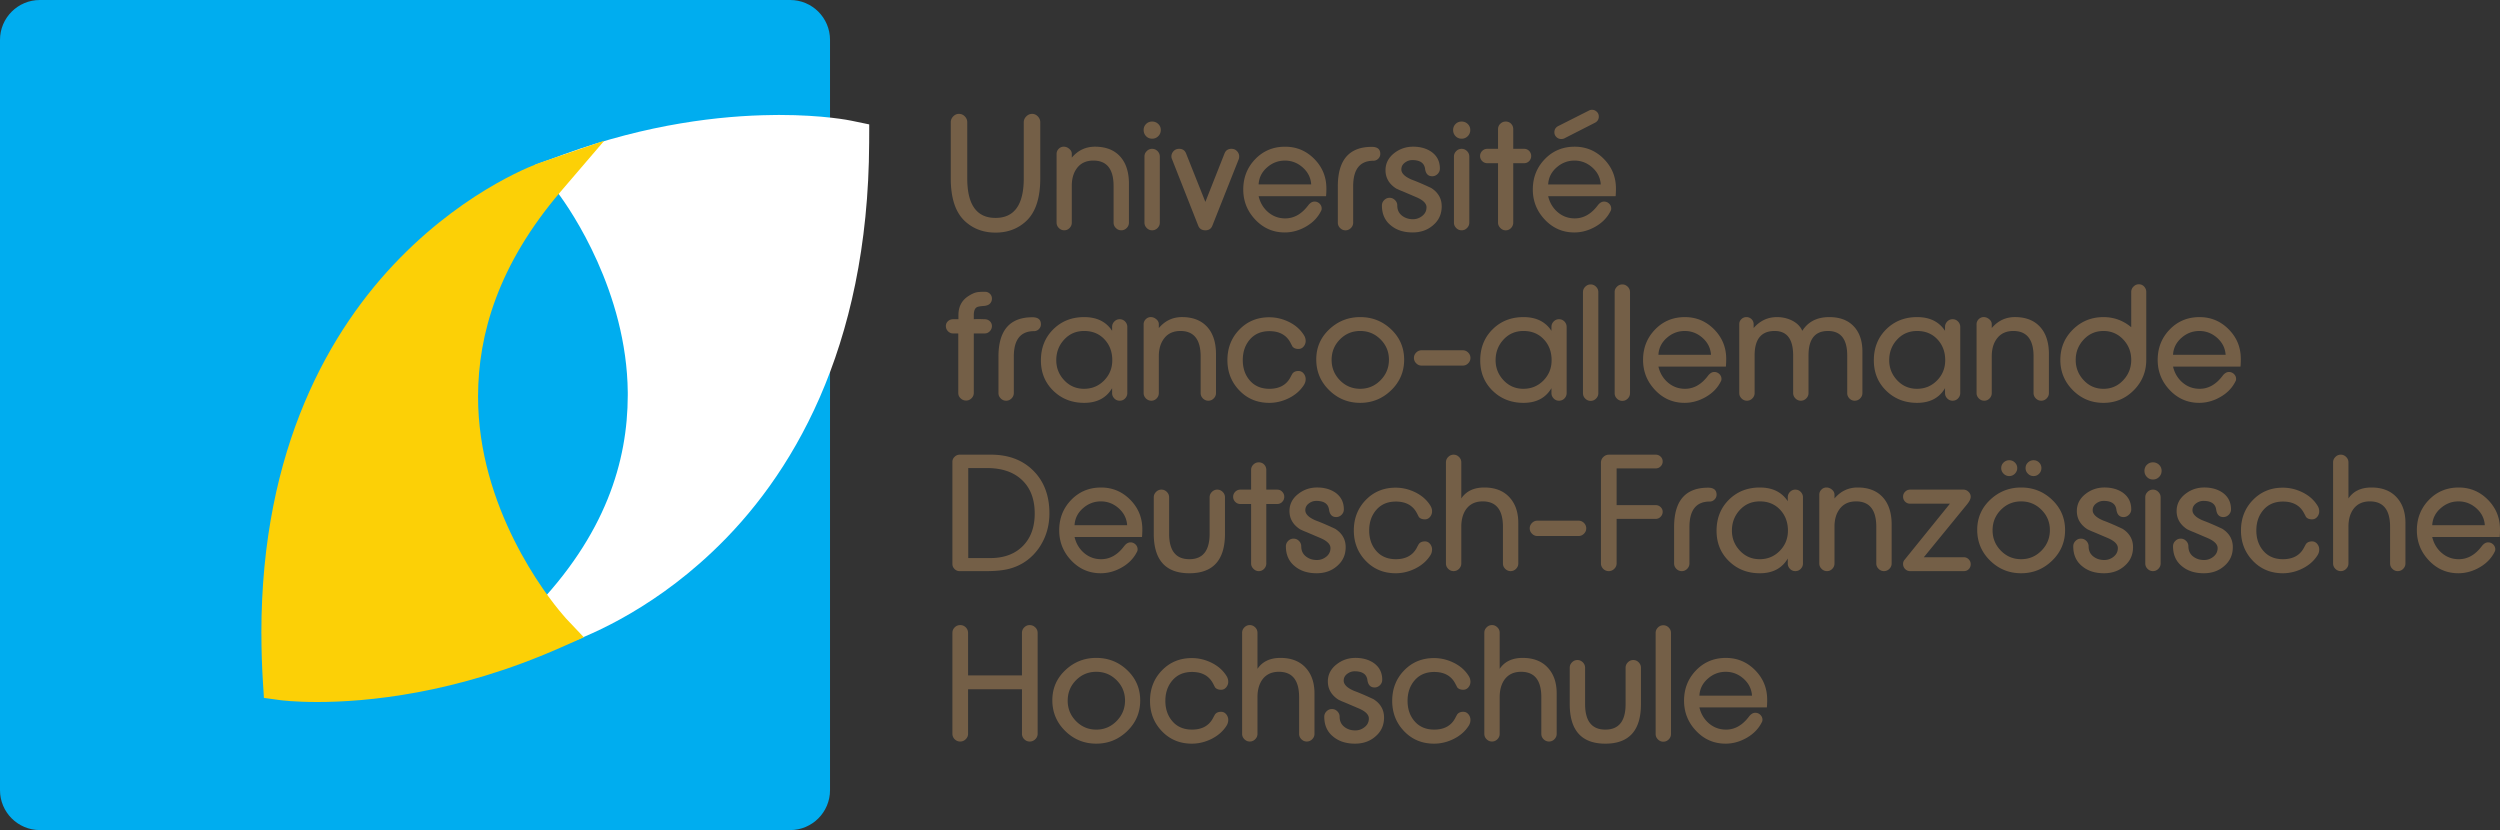
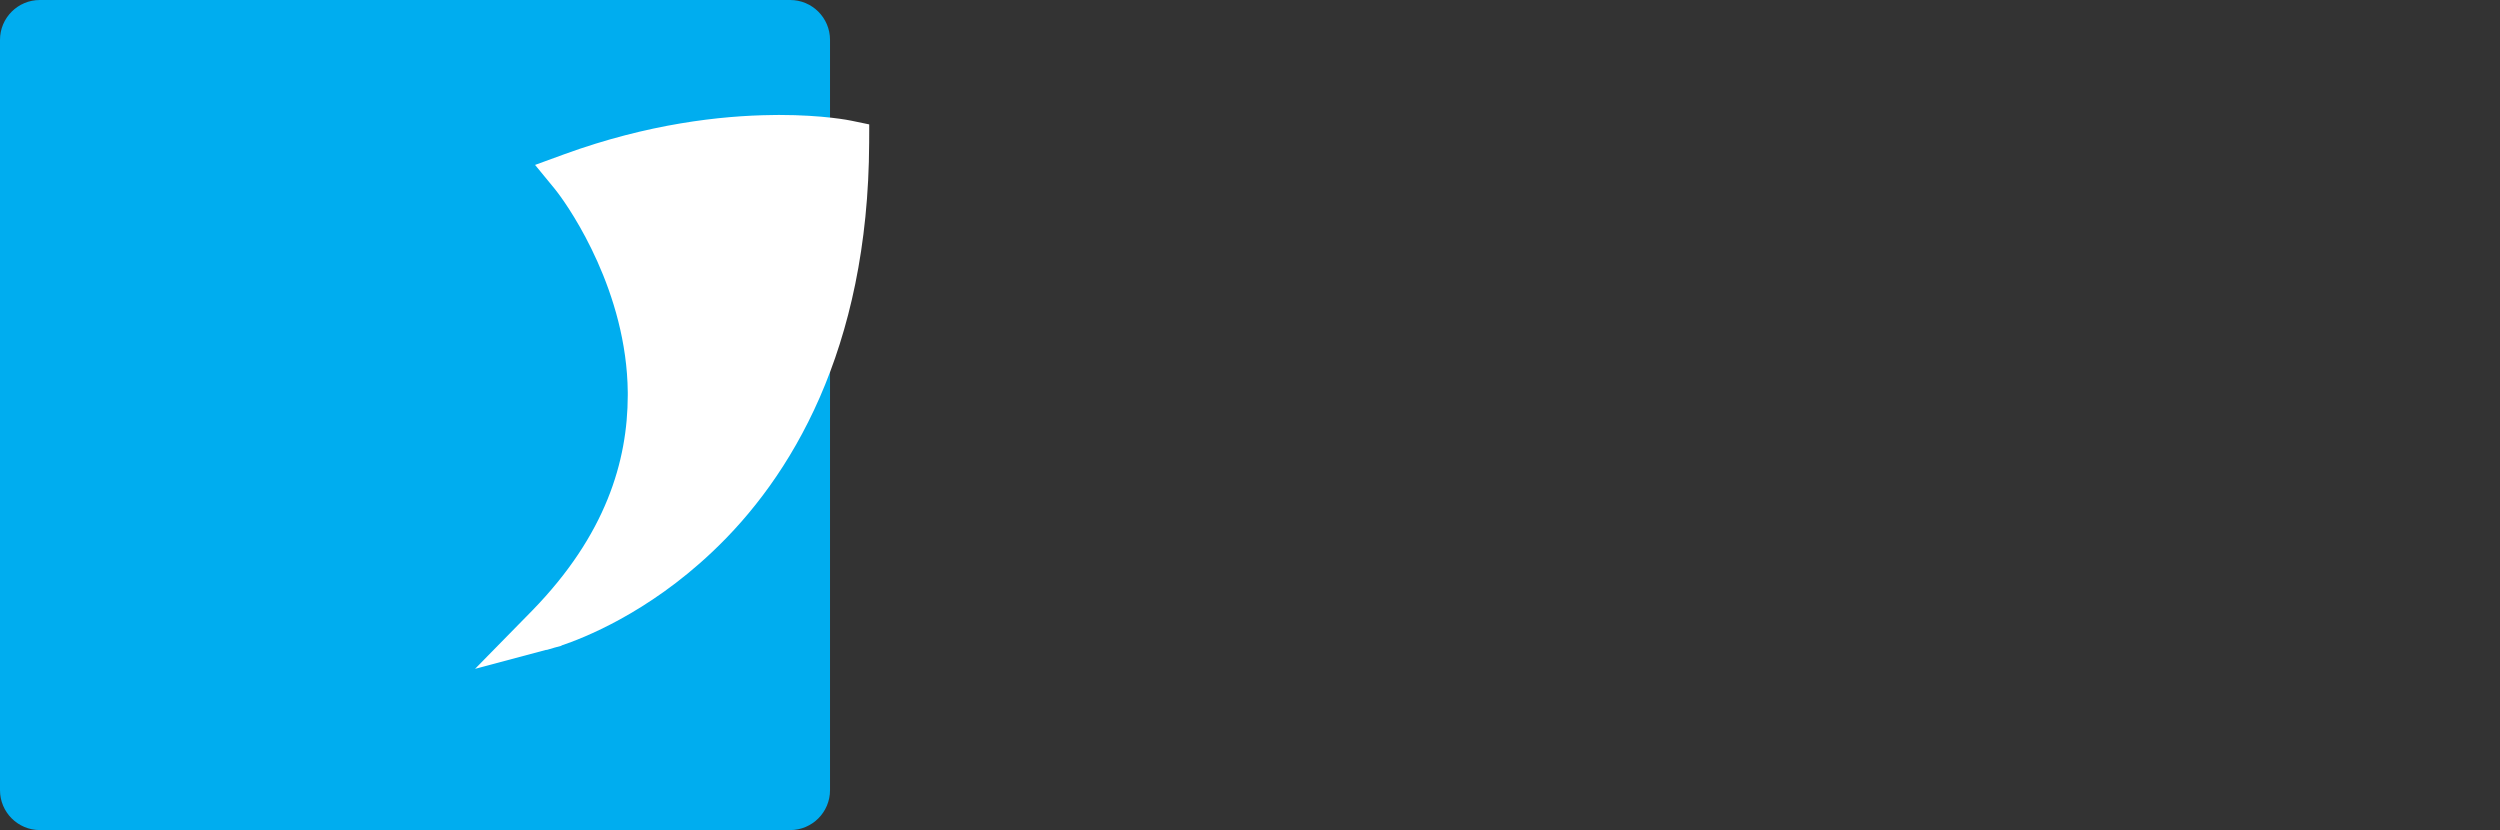
<svg xmlns="http://www.w3.org/2000/svg" width="1287.74" height="427.57" xml:space="preserve">
  <rect width="100%" height="100%" fill="#333333" stroke="none" />
  <path d="M427.54 407.02c0 11.34-9.2 20.55-20.53 20.55H20.54C9.19 427.57 0 418.36 0 407.02V20.54C0 9.19 9.19 0 20.54 0h386.47c11.33 0 20.53 9.19 20.53 20.54v386.48z" style="fill:#00adef;fill-opacity:1;fill-rule:nonzero;stroke:none" />
  <path d="M274.15 314.5c37.9-38.91 49.16-76.97 49.21-110.88 0-.51-.02-1.05 0-1.54-.5-51.66-29.23-93.8-36.08-102.81-.99-1.3-1.43-1.81-1.37-1.78l-10.3-12.54 15.24-5.57c42.99-15.63 80.46-19.82 106.88-20.12 1.15-.04 2.31-.05 3.49-.05 22.99 0 36.64 2.81 37.36 2.97l9.15 1.9v3.28l-.03 6.14c-.42 106.86-40.5 172.81-80.91 210.87-33.37 31.6-66.69 44.49-77.61 48.13l.03.14-3.47.92c-.14.06-.24.07-.27.08l-3.96 1.17-.05-.1-36.76 9.81 29.45-30.02z" style="fill:#fff;fill-opacity:1;fill-rule:nonzero;stroke:none" />
-   <path d="m143.58 360.538-7.64-1.05-.13-2.32-.35-5.37c-.56-8.76-.81-17.25-.81-25.3 0-.05-.02-.12-.02-.3-.02-95.63 35.56-156.83 71.43-193.34 35.9-36.56 71.51-48.84 72.41-49.15l32.78-11.23-22.54 26.31c-32.1 37.64-42.39 73.4-42.46 105.28v.21c-.05 57.12 35.02 102.41 43.59 112.29 1.19 1.41 1.76 2.05 1.73 2.01l9.16 9.69-12.22 5.41c-54.09 23.9-100.17 27.92-125.04 27.92-11.84 0-18.69-.88-19.89-1.06" style="fill:#fcd006;fill-opacity:1;fill-rule:nonzero;stroke:none" />
-   <path d="M535.836 91.884c0 10.32-2.5 17.72-7.49 22.21-4.2 3.81-9.39 5.72-15.56 5.72s-11.36-1.91-15.57-5.72c-4.99-4.49-7.48-11.89-7.48-22.21v-28.94c0-1.12.42-2.12 1.26-2.99.84-.87 1.82-1.3 2.95-1.3 1.17 0 2.18.43 3.02 1.3.85.87 1.26 1.87 1.26 2.99v28.94c0 13.57 4.85 20.36 14.56 20.36 9.7 0 14.55-6.79 14.55-20.36v-28.94c0-1.12.44-2.12 1.31-2.99.86-.87 1.86-1.3 2.98-1.3 1.12 0 2.11.43 2.95 1.3.84.87 1.26 1.87 1.26 2.99v28.94zM581.513 114.68c0 1.07-.39 1.99-1.18 2.78-.78.78-1.71 1.17-2.77 1.17-1.07 0-1.99-.39-2.78-1.17-.78-.79-1.18-1.71-1.18-2.78V95.84c0-8.75-3.47-13.13-10.43-13.13-3.65 0-6.45 1.29-8.41 3.87-1.79 2.36-2.69 5.42-2.69 9.17v18.93c0 1.07-.38 1.99-1.14 2.78-.76.78-1.67 1.17-2.73 1.17-1.07 0-1.99-.39-2.78-1.17-.78-.79-1.18-1.71-1.18-2.78V79.26c0-1.01.37-1.87 1.1-2.6.72-.73 1.59-1.1 2.6-1.1 1.02 0 1.95.37 2.82 1.1.87.73 1.31 1.59 1.31 2.6v1.94c3.19-3.76 7.18-5.64 11.94-5.64 5.55 0 9.86 1.67 12.92 5.01 3.05 3.33 4.58 8.03 4.58 14.09v20.02zM597.416 114.68c0 1.07-.39 1.99-1.18 2.78-.78.78-1.71 1.17-2.78 1.17-1.06 0-1.99-.39-2.77-1.17-.79-.79-1.18-1.71-1.18-2.78V80.61c0-1.07.39-1.99 1.18-2.78.78-.78 1.71-1.17 2.77-1.17 1.07 0 2 .39 2.78 1.17.79.79 1.18 1.71 1.18 2.78v34.07zm.5-47.7c0 1.23-.43 2.29-1.3 3.16-.87.87-1.92 1.3-3.16 1.3-1.23 0-2.27-.43-3.11-1.3-.84-.87-1.26-1.93-1.26-3.16 0-1.23.42-2.27 1.26-3.11.84-.84 1.88-1.26 3.11-1.26 1.24 0 2.29.42 3.16 1.26.87.84 1.3 1.88 1.3 3.11M638.298 80.611c0 .56-.09 1.04-.25 1.43l-13.55 34.16c-.61 1.62-1.82 2.43-3.62 2.43-1.84 0-3.08-.81-3.7-2.43l-13.46-34.16c-.22-.51-.33-.98-.33-1.43 0-1.07.38-1.99 1.13-2.78.76-.78 1.7-1.18 2.82-1.18 1.8 0 3 .82 3.62 2.44l9.92 24.91 9.85-24.91c.62-1.62 1.82-2.44 3.62-2.44 1.12 0 2.06.4 2.81 1.18.76.79 1.14 1.71 1.14 2.78M675.399 94.996c-.22-3.42-1.67-6.32-4.33-8.71-2.67-2.38-5.74-3.57-9.21-3.57-3.48 0-6.57 1.19-9.26 3.57-2.69 2.39-4.12 5.29-4.29 8.71h27.09zm7.82 2.1c0 1.35-.05 2.67-.17 3.96h-34.74c.79 3.36 2.43 6.11 4.92 8.24 2.5 2.13 5.43 3.2 8.79 3.2 4.49 0 8.42-2.22 11.78-6.65 1.01-1.34 2.11-2.02 3.28-2.02 1.01 0 1.88.35 2.61 1.05.73.71 1.1 1.56 1.1 2.57 0 .45-.09.81-.26 1.09-1.63 3.37-4.21 6.08-7.74 8.12-3.53 2.05-7.21 3.07-11.02 3.07-5.94 0-10.99-2.18-15.14-6.56-4.15-4.37-6.23-9.56-6.23-15.56 0-6.17 2.06-11.39 6.19-15.65 4.12-4.26 9.24-6.39 15.35-6.39 5.89 0 10.91 2.1 15.06 6.31 4.15 4.2 6.22 9.28 6.22 15.22M710.984 79.265c0 .95-.35 1.78-1.05 2.48-.71.7-1.53 1.05-2.48 1.05-6.96 0-10.44 4.38-10.44 13.13v18.76c0 1.06-.39 1.99-1.17 2.77-.79.79-1.72 1.18-2.78 1.18-1.07 0-1.99-.39-2.78-1.18-.78-.78-1.17-1.71-1.17-2.77v-18.76c0-13.52 5.83-20.28 17.49-20.28 2.92 0 4.38 1.21 4.38 3.62M742.614 106.269c0 4.04-1.51 7.32-4.54 9.84-2.81 2.41-6.28 3.62-10.43 3.62-4.55 0-8.25-1.18-11.11-3.53-3.14-2.47-4.71-5.92-4.71-10.35 0-1.07.39-1.99 1.18-2.78.78-.78 1.71-1.18 2.77-1.18 1.07 0 1.99.4 2.78 1.18.78.79 1.18 1.71 1.18 2.78 0 2.19.78 3.91 2.35 5.17 1.57 1.26 3.48 1.9 5.72 1.9 1.8 0 3.41-.58 4.84-1.73 1.43-1.15 2.15-2.62 2.15-4.42 0-2.01-1.83-3.78-5.47-5.29l-6.9-2.95c-.79-.28-1.88-.76-3.28-1.43-3.65-2.35-5.47-5.5-5.47-9.42 0-3.54 1.52-6.48 4.54-8.84 2.81-2.18 6.03-3.28 9.68-3.28 3.76 0 6.92.9 9.5 2.7 2.87 2.07 4.29 4.93 4.29 8.58 0 1.06-.39 1.99-1.17 2.77-.79.79-1.72 1.18-2.78 1.18-2.13 0-3.37-1.32-3.7-3.95-.45-2.92-2.64-4.38-6.56-4.38-1.4 0-2.69.45-3.87 1.35-1.18.9-1.77 2.05-1.77 3.45 0 2.02 1.79 3.78 5.39 5.3 2.74 1.01 6.08 2.44 10.01 4.29 3.58 2.3 5.38 5.44 5.38 9.42M756.831 114.68c0 1.07-.39 1.99-1.18 2.78-.78.78-1.71 1.17-2.77 1.17-1.07 0-2-.39-2.78-1.17-.79-.79-1.18-1.71-1.18-2.78V80.61c0-1.07.39-1.99 1.18-2.78.78-.78 1.71-1.17 2.78-1.17 1.06 0 1.99.39 2.77 1.17.79.79 1.18 1.71 1.18 2.78v34.07zm.5-47.7c0 1.23-.43 2.29-1.3 3.16-.87.87-1.92 1.3-3.15 1.3-1.24 0-2.28-.43-3.12-1.3-.84-.87-1.26-1.93-1.26-3.16 0-1.23.42-2.27 1.26-3.11.84-.84 1.88-1.26 3.12-1.26 1.23 0 2.28.42 3.15 1.26.87.84 1.3 1.88 1.3 3.11M788.712 80.359c0 1.01-.35 1.88-1.05 2.61-.7.73-1.56 1.09-2.57 1.09h-5.63v30.62c0 1.07-.38 1.99-1.14 2.78-.75.79-1.67 1.18-2.73 1.18-1.07 0-1.99-.41-2.78-1.22-.78-.81-1.18-1.73-1.18-2.74v-30.62h-5.55c-1.01 0-1.88-.36-2.61-1.09-.73-.73-1.09-1.6-1.09-2.61 0-1.01.36-1.88 1.09-2.61.73-.73 1.6-1.09 2.61-1.09h5.55v-10.1c0-1.12.4-2.06 1.18-2.81.79-.76 1.71-1.14 2.78-1.14 1.12 0 2.04.38 2.77 1.14.73.75 1.1 1.69 1.1 2.81v10.1h5.63c1.01 0 1.87.36 2.57 1.09.7.73 1.05 1.6 1.05 2.61M823.54 60c0 1.46-.65 2.52-1.93 3.2l-15.82 8.07a3.8 3.8 0 0 1-1.6.34c-.95 0-1.78-.34-2.48-1.01-.7-.67-1.05-1.49-1.05-2.44 0-1.46.64-2.52 1.93-3.2l15.82-7.99c.5-.28 1.04-.42 1.6-.42.95 0 1.78.34 2.48 1.01.7.67 1.05 1.49 1.05 2.44m1.01 35c-.23-3.42-1.67-6.33-4.33-8.71-2.67-2.38-5.74-3.58-9.21-3.58-3.48 0-6.57 1.2-9.26 3.58-2.69 2.38-4.12 5.29-4.29 8.71h27.09zm7.82 2.1c0 1.35-.048 2.66-.16 3.95h-34.75c.79 3.37 2.43 6.12 4.92 8.25 2.5 2.13 5.43 3.19 8.79 3.19 4.49 0 8.42-2.21 11.78-6.64 1.01-1.35 2.11-2.02 3.28-2.02 1.01 0 1.88.35 2.61 1.05.73.7 1.09 1.56 1.09 2.57 0 .45-.08.81-.25 1.09-1.63 3.37-4.21 6.07-7.74 8.12-3.53 2.05-7.21 3.07-11.02 3.07-5.94 0-10.99-2.19-15.14-6.56-4.15-4.38-6.23-9.56-6.23-15.57 0-6.16 2.07-11.38 6.19-15.64 4.12-4.26 9.24-6.4 15.35-6.4 5.89 0 10.91 2.11 15.06 6.31 4.15 4.21 6.22 9.29 6.22 15.23M510.934 167.965c0 1.01-.37 1.89-1.09 2.65-.73.76-1.6 1.14-2.61 1.14h-5.64v30.62c0 1.06-.39 1.99-1.17 2.77-.79.79-1.72 1.18-2.78 1.18-1.07 0-2.01-.38-2.82-1.13-.82-.76-1.22-1.7-1.22-2.82v-30.62h-2.69c-1.01 0-1.88-.38-2.61-1.14-.73-.76-1.09-1.64-1.09-2.65s.36-1.85 1.09-2.52c.73-.68 1.6-1.01 2.61-1.01h2.77v-2.11c0-4.31 1.69-7.57 5.05-9.76 1.57-1.01 2.92-1.65 4.04-1.93.84-.22 2.36-.34 4.54-.34 1.01 0 1.87.34 2.57 1.01.7.68 1.05 1.52 1.05 2.53 0 1.01-.34 1.86-1.01 2.56-.67.71-1.8 1.11-3.37 1.22-1.73.12-2.88.34-3.45.67-1 .62-1.51 1.97-1.51 4.04v2.11c.68-.06 1.69-.09 3.03-.09l2.61.09c1.01 0 1.88.33 2.61 1.01.72.67 1.09 1.51 1.09 2.52M536.172 167.04c0 .95-.35 1.78-1.05 2.48-.7.7-1.53 1.05-2.48 1.05-6.96 0-10.43 4.38-10.43 13.13v18.76c0 1.06-.4 1.99-1.18 2.77-.79.79-1.71 1.18-2.78 1.18-1.07 0-1.99-.39-2.77-1.18-.79-.78-1.18-1.71-1.18-2.77V183.7c0-13.52 5.83-20.28 17.5-20.28 2.91 0 4.37 1.21 4.37 3.62M572.934 185.547c0-4.32-1.35-7.91-4.04-10.77-2.69-2.86-6.17-4.29-10.43-4.29-4.15 0-7.58 1.47-10.3 4.42-2.72 2.94-4.08 6.49-4.08 10.64 0 3.98 1.37 7.43 4.12 10.35 2.74 2.91 6.14 4.37 10.18 4.37 4.09 0 7.54-1.43 10.34-4.29 2.81-2.86 4.21-6.34 4.21-10.43m7.74 16.91c0 1.07-.38 1.99-1.14 2.78-.75.78-1.69 1.17-2.81 1.17-1.07 0-1.98-.39-2.74-1.17-.76-.79-1.13-1.71-1.13-2.78v-2.52c-2.98 5.04-7.77 7.57-14.39 7.57-6.34 0-11.64-2.08-15.9-6.23s-6.39-9.36-6.39-15.65c0-6.44 2.11-11.77 6.35-15.98 4.23-4.21 9.55-6.31 15.94-6.31 6.51 0 11.3 2.36 14.39 7.07v-2.02c0-1.07.37-1.99 1.13-2.78.76-.78 1.67-1.18 2.74-1.18 1.12 0 2.06.4 2.81 1.18.76.79 1.14 1.71 1.14 2.78v34.07zM626.356 202.456c0 1.07-.39 1.99-1.18 2.78-.78.78-1.71 1.17-2.77 1.17-1.07 0-2-.39-2.78-1.17-.79-.79-1.18-1.71-1.18-2.78v-18.84c0-8.75-3.48-13.13-10.43-13.13-3.65 0-6.45 1.29-8.41 3.87-1.8 2.36-2.7 5.42-2.7 9.17v18.93c0 1.07-.37 1.99-1.13 2.78-.76.78-1.67 1.17-2.73 1.17-1.07 0-2-.39-2.78-1.17-.79-.79-1.18-1.71-1.18-2.78v-35.42c0-1.01.37-1.87 1.09-2.6.73-.73 1.6-1.1 2.61-1.1 1.01 0 1.95.37 2.82 1.1.87.73 1.3 1.59 1.3 2.6v1.94c3.2-3.76 7.18-5.64 11.95-5.64 5.55 0 9.86 1.67 12.92 5.01 3.05 3.33 4.58 8.03 4.58 14.09v20.02zM672.54 195.307c0 1.07-.31 2.07-.92 3.03-1.8 2.8-4.34 5.03-7.61 6.69-3.29 1.65-6.7 2.48-10.23 2.48-6.17 0-11.3-2.13-15.39-6.39-4.1-4.27-6.15-9.48-6.15-15.65 0-6.23 2.05-11.46 6.15-15.69 4.09-4.24 9.22-6.35 15.39-6.35 3.53 0 6.94.81 10.23 2.44 3.27 1.62 5.81 3.87 7.61 6.73.61.95.92 1.96.92 3.02 0 1.07-.35 2.02-1.05 2.86-.7.85-1.59 1.27-2.65 1.27-1.4 0-2.44-.42-3.11-1.27l-1.01-1.93c-2.08-3.98-5.7-5.97-10.86-5.97-4.2 0-7.54 1.41-10.01 4.24-2.47 2.84-3.7 6.39-3.7 10.65 0 4.26 1.23 7.79 3.7 10.6 2.47 2.8 5.81 4.2 10.01 4.2 5.16 0 8.78-1.99 10.86-5.97.22-.45.56-1.07 1.01-1.85.67-.9 1.71-1.35 3.11-1.35 1.06 0 1.95.42 2.65 1.27.7.84 1.05 1.82 1.05 2.94M715.443 185.295c0-4.09-1.44-7.58-4.33-10.47-2.89-2.89-6.38-4.34-10.48-4.34-4.09 0-7.57 1.45-10.43 4.34-2.86 2.89-4.29 6.41-4.29 10.55 0 4.1 1.43 7.6 4.29 10.52 2.86 2.92 6.34 4.37 10.43 4.37 4.1 0 7.59-1.47 10.48-4.41 2.89-2.95 4.33-6.47 4.33-10.56m7.83 0c0 6.17-2.24 11.41-6.69 15.73-4.46 4.32-9.78 6.48-15.95 6.48-6.22 0-11.55-2.17-15.98-6.52s-6.65-9.63-6.65-15.86c0-6.11 2.23-11.27 6.69-15.48 4.46-4.2 9.77-6.31 15.94-6.31 6.23 0 11.56 2.12 15.99 6.35 4.43 4.24 6.65 9.44 6.65 15.61M757.422 184.37c0 1.07-.39 1.99-1.18 2.78-.78.78-1.71 1.17-2.78 1.17h-21.2c-1.06 0-1.99-.39-2.77-1.17-.79-.79-1.18-1.71-1.18-2.78 0-1.07.39-1.99 1.18-2.78.78-.78 1.71-1.17 2.77-1.17h21.2c1.07 0 2 .39 2.78 1.17.79.79 1.18 1.71 1.18 2.78M799.229 185.547c0-4.32-1.34-7.91-4.04-10.77-2.69-2.86-6.17-4.29-10.43-4.29-4.15 0-7.58 1.47-10.3 4.42-2.72 2.94-4.08 6.49-4.08 10.64 0 3.98 1.37 7.43 4.12 10.35 2.74 2.91 6.14 4.37 10.18 4.37 4.09 0 7.54-1.43 10.35-4.29 2.8-2.86 4.2-6.34 4.2-10.43m7.74 16.91c0 1.07-.38 1.99-1.13 2.78-.76.78-1.7 1.17-2.82 1.17-1.07 0-1.98-.39-2.74-1.17-.75-.79-1.13-1.71-1.13-2.78v-2.52c-2.98 5.04-7.77 7.57-14.39 7.57-6.34 0-11.64-2.08-15.9-6.23s-6.39-9.36-6.39-15.65c0-6.44 2.11-11.77 6.35-15.98 4.23-4.21 9.55-6.31 15.94-6.31 6.51 0 11.3 2.36 14.39 7.07v-2.02c0-1.07.38-1.99 1.13-2.78.76-.78 1.67-1.18 2.74-1.18 1.12 0 2.06.4 2.82 1.18.75.79 1.13 1.71 1.13 2.78v34.07zM823.293 202.541c0 1.07-.4 1.99-1.18 2.78-.78.78-1.71 1.17-2.77 1.17-1.07 0-2-.39-2.78-1.17-.79-.79-1.18-1.71-1.18-2.78v-52.07c0-1.07.39-1.99 1.18-2.78.78-.78 1.71-1.18 2.78-1.18 1.06 0 1.99.4 2.77 1.18.78.79 1.18 1.71 1.18 2.78v52.07zM839.611 202.541c0 1.07-.39 1.99-1.18 2.78-.78.78-1.71 1.17-2.77 1.17-1.07 0-2-.39-2.78-1.17-.79-.79-1.18-1.71-1.18-2.78v-52.07c0-1.07.39-1.99 1.18-2.78.78-.78 1.71-1.18 2.78-1.18 1.06 0 1.99.4 2.77 1.18.79.79 1.18 1.71 1.18 2.78v52.07zM881.335 182.771c-.22-3.42-1.67-6.32-4.33-8.71-2.67-2.38-5.74-3.57-9.21-3.57-3.48 0-6.57 1.19-9.26 3.57-2.69 2.39-4.12 5.29-4.29 8.71h27.09zm7.83 2.1c0 1.35-.056 2.67-.17 3.96h-34.75c.79 3.36 2.43 6.11 4.92 8.24 2.5 2.13 5.43 3.2 8.79 3.2 4.49 0 8.42-2.22 11.78-6.65 1.01-1.34 2.11-2.02 3.29-2.02 1 0 1.87.36 2.6 1.05.73.71 1.1 1.56 1.1 2.57 0 .45-.09.81-.26 1.09-1.62 3.37-4.2 6.08-7.74 8.12-3.53 2.05-7.21 3.07-11.02 3.07-5.94 0-10.99-2.18-15.14-6.56-4.15-4.37-6.23-9.56-6.23-15.56 0-6.17 2.07-11.39 6.19-15.65 4.12-4.26 9.24-6.39 15.35-6.39 5.89 0 10.91 2.1 15.06 6.31 4.15 4.2 6.23 9.28 6.23 15.22M959.319 202.456c0 1.07-.39 1.99-1.18 2.78-.78.78-1.71 1.17-2.77 1.17-1.07 0-1.98-.39-2.74-1.17-.76-.79-1.13-1.71-1.13-2.78v-19.35c0-8.41-3.31-12.62-9.93-12.62-6.67 0-10.01 4.18-10.01 12.54v19.43c0 1.07-.39 1.99-1.18 2.78-.78.78-1.71 1.17-2.78 1.17-1.06 0-1.98-.39-2.77-1.17-.79-.79-1.18-1.71-1.18-2.78v-19.35c0-8.41-3.17-12.62-9.51-12.62-6.89 0-10.34 4.18-10.34 12.54v19.43c0 1.07-.4 1.99-1.18 2.78-.79.78-1.71 1.17-2.78 1.17-1.06 0-1.99-.39-2.77-1.17-.79-.79-1.18-1.71-1.18-2.78v-35.5c0-1.01.36-1.86 1.09-2.57.73-.7 1.6-1.05 2.61-1.05 1.01 0 1.88.35 2.61 1.05.73.71 1.09 1.56 1.09 2.57v2.02c3.26-3.76 7.27-5.64 12.03-5.64 2.69 0 5.22.56 7.58 1.68 2.63 1.29 4.45 3.09 5.46 5.39 2.98-4.71 7.6-7.07 13.89-7.07 5.43 0 9.64 1.59 12.61 4.75 2.98 3.17 4.46 7.51 4.46 13v21.37zM1001.972 185.547c0-4.32-1.35-7.91-4.04-10.77-2.69-2.86-6.17-4.29-10.43-4.29-4.15 0-7.58 1.47-10.31 4.42-2.72 2.94-4.07 6.49-4.07 10.64 0 3.98 1.37 7.43 4.12 10.35 2.74 2.91 6.14 4.37 10.17 4.37 4.1 0 7.55-1.43 10.35-4.29 2.81-2.86 4.21-6.34 4.21-10.43m7.74 16.91c0 1.07-.38 1.99-1.14 2.78-.76.78-1.69 1.17-2.82 1.17-1.06 0-1.97-.39-2.73-1.17-.76-.79-1.14-1.71-1.14-2.78v-2.52c-2.97 5.04-7.76 7.57-14.38 7.57-6.34 0-11.64-2.08-15.9-6.23s-6.39-9.36-6.39-15.65c0-6.44 2.11-11.77 6.35-15.98 4.23-4.21 9.55-6.31 15.94-6.31 6.51 0 11.3 2.36 14.38 7.07v-2.02c0-1.07.38-1.99 1.14-2.78.76-.78 1.67-1.18 2.73-1.18 1.13 0 2.06.4 2.82 1.18.76.79 1.14 1.71 1.14 2.78v34.07zM1055.39 202.456c0 1.07-.389 1.99-1.18 2.78-.78.78-1.71 1.17-2.77 1.17-1.07 0-2-.39-2.78-1.17-.789-.79-1.18-1.71-1.18-2.78v-18.84c0-8.75-3.48-13.13-10.43-13.13-3.65 0-6.45 1.29-8.41 3.87-1.8 2.36-2.69 5.42-2.69 9.17v18.93c0 1.07-.38 1.99-1.14 2.78-.76.78-1.67 1.17-2.73 1.17-1.07 0-2-.39-2.78-1.17-.789-.79-1.18-1.71-1.18-2.78v-35.42c0-1.01.37-1.87 1.09-2.6.731-.73 1.6-1.1 2.61-1.1 1.01 0 1.95.37 2.82 1.1.87.73 1.31 1.59 1.31 2.6v1.94c3.19-3.76 7.17-5.64 11.94-5.64 5.55 0 9.86 1.67 12.92 5.01 3.05 3.33 4.58 8.03 4.58 14.09v20.02zM1097.789 185.38c0-4.09-1.37-7.6-4.12-10.52-2.75-2.91-6.14-4.37-10.18-4.37s-7.43 1.47-10.18 4.42c-2.75 2.94-4.12 6.43-4.12 10.47 0 4.04 1.37 7.53 4.12 10.47 2.75 2.95 6.14 4.42 10.18 4.42s7.43-1.47 10.18-4.42c2.75-2.94 4.12-6.43 4.12-10.47m7.74 0c0 6.11-2.15 11.33-6.44 15.65-4.29 4.32-9.49 6.48-15.6 6.48-6.17 0-11.42-2.16-15.73-6.48-4.32-4.32-6.48-9.54-6.48-15.65 0-6.17 2.16-11.39 6.48-15.65 4.31-4.26 9.56-6.39 15.73-6.39 5.38 0 10.15 1.74 14.3 5.21v-18.17c0-1.06.39-1.99 1.18-2.77.78-.79 1.71-1.18 2.77-1.18 1.07 0 1.97.39 2.7 1.18.72.78 1.09 1.71 1.09 2.77v35zM1146.414 182.771c-.22-3.42-1.67-6.32-4.33-8.71-2.67-2.38-5.74-3.57-9.21-3.57-3.48 0-6.57 1.19-9.26 3.57-2.69 2.39-4.12 5.29-4.29 8.71h27.09zm7.82 2.1c0 1.35-.048 2.67-.16 3.96h-34.75c.79 3.36 2.43 6.11 4.92 8.24 2.5 2.13 5.43 3.2 8.79 3.2 4.49 0 8.42-2.22 11.78-6.65 1.01-1.34 2.11-2.02 3.28-2.02 1.01 0 1.88.36 2.61 1.05.73.71 1.1 1.56 1.1 2.57 0 .45-.09.81-.26 1.09-1.63 3.37-4.21 6.08-7.74 8.12-3.53 2.05-7.21 3.07-11.02 3.07-5.94 0-10.99-2.18-15.14-6.56-4.15-4.37-6.23-9.56-6.23-15.56 0-6.17 2.07-11.39 6.19-15.65 4.12-4.26 9.24-6.39 15.35-6.39 5.89 0 10.91 2.1 15.06 6.31 4.15 4.2 6.22 9.28 6.22 15.22M532.976 264.489c0-7.46-2.24-13.26-6.73-17.41-4.32-3.99-10.26-5.98-17.83-5.98h-9.68v46.36h11.36c7.06 0 12.64-2.06 16.74-6.19 4.09-4.12 6.14-9.71 6.14-16.78m7.57-.09c0 6.68-1.8 12.62-5.38 17.84-3.76 5.38-8.78 8.95-15.06 10.68-3.09.85-7.15 1.27-12.2 1.27h-13.63c-1.01 0-1.88-.37-2.61-1.1-.73-.73-1.09-1.6-1.09-2.61v-52.58c0-1.01.38-1.87 1.14-2.6.75-.73 1.64-1.1 2.64-1.1h16.07c9.09 0 16.38 2.77 21.88 8.29 5.49 5.52 8.24 12.83 8.24 21.91M580.591 270.545c-.22-3.42-1.67-6.32-4.33-8.71-2.67-2.38-5.74-3.57-9.22-3.57-3.47 0-6.56 1.19-9.25 3.57-2.69 2.39-4.12 5.29-4.29 8.71h27.09zm7.82 2.1c0 1.35-.05 2.67-.17 3.96h-34.74c.79 3.36 2.43 6.11 4.92 8.24 2.5 2.13 5.43 3.2 8.79 3.2 4.49 0 8.42-2.21 11.78-6.65 1.01-1.34 2.1-2.02 3.28-2.02 1.01 0 1.88.35 2.61 1.05.73.71 1.09 1.56 1.09 2.57 0 .45-.08.81-.25 1.1-1.63 3.36-4.21 6.06-7.74 8.11-3.53 2.05-7.21 3.07-11.02 3.07-5.94 0-10.99-2.18-15.14-6.56-4.15-4.37-6.23-9.56-6.23-15.56 0-6.17 2.06-11.39 6.18-15.65 4.13-4.26 9.25-6.39 15.36-6.39 5.89 0 10.91 2.1 15.06 6.31 4.15 4.2 6.22 9.28 6.22 15.22M630.98 274.921c0 13.57-6.11 20.36-18.34 20.36s-18.34-6.79-18.34-20.36v-18.76c0-1.07.39-1.99 1.18-2.78.78-.78 1.71-1.18 2.78-1.18 1.06 0 1.99.4 2.77 1.18.79.79 1.18 1.71 1.18 2.78v18.76c0 8.75 3.48 13.12 10.43 13.12 6.95 0 10.43-4.37 10.43-13.12v-18.76c0-1.07.39-1.99 1.18-2.78.78-.78 1.71-1.18 2.77-1.18 1.07 0 2 .4 2.78 1.18.79.79 1.18 1.71 1.18 2.78v18.76zM661.518 255.907c0 1.01-.35 1.88-1.05 2.61-.7.73-1.56 1.09-2.57 1.09h-5.63v30.63c0 1.06-.38 1.99-1.14 2.77-.76.79-1.67 1.18-2.73 1.18-1.07 0-2-.41-2.78-1.22-.79-.81-1.18-1.73-1.18-2.73v-30.63h-5.55c-1.01 0-1.88-.36-2.61-1.09-.73-.73-1.09-1.6-1.09-2.61 0-1.01.36-1.88 1.09-2.61.73-.73 1.6-1.09 2.61-1.09h5.55v-10.1c0-1.12.39-2.06 1.18-2.81.78-.76 1.71-1.14 2.78-1.14 1.12 0 2.04.38 2.77 1.14.73.75 1.1 1.69 1.1 2.81v10.1h5.63c1.01 0 1.87.36 2.57 1.09.7.73 1.05 1.6 1.05 2.61M693.148 281.819c0 4.04-1.51 7.32-4.54 9.84-2.81 2.42-6.28 3.62-10.43 3.62-4.55 0-8.25-1.18-11.11-3.53-3.14-2.47-4.71-5.92-4.71-10.35 0-1.06.39-1.99 1.18-2.78.78-.78 1.71-1.17 2.77-1.17 1.07 0 1.99.39 2.78 1.17.78.79 1.18 1.72 1.18 2.78 0 2.19.78 3.91 2.35 5.17 1.57 1.27 3.48 1.89 5.72 1.89 1.8 0 3.41-.57 4.84-1.72 1.43-1.15 2.15-2.62 2.15-4.42 0-2.02-1.83-3.78-5.47-5.3l-6.9-2.94c-.79-.28-1.88-.76-3.28-1.43-3.65-2.36-5.47-5.5-5.47-9.42 0-3.53 1.52-6.48 4.54-8.83 2.81-2.19 6.03-3.29 9.68-3.29 3.76 0 6.92.9 9.5 2.69 2.87 2.08 4.29 4.94 4.29 8.59 0 1.06-.39 1.99-1.17 2.77-.79.79-1.72 1.18-2.78 1.18-2.13 0-3.37-1.32-3.7-3.95-.45-2.92-2.64-4.38-6.56-4.38-1.41 0-2.7.45-3.87 1.35-1.18.89-1.77 2.05-1.77 3.45 0 2.02 1.79 3.78 5.39 5.3 2.74 1.01 6.08 2.44 10.01 4.29 3.58 2.3 5.38 5.44 5.38 9.42M737.652 283.08c0 1.07-.31 2.08-.92 3.03-1.8 2.8-4.34 5.04-7.62 6.69-3.28 1.65-6.69 2.48-10.22 2.48-6.17 0-11.3-2.13-15.4-6.39-4.09-4.27-6.14-9.48-6.14-15.65 0-6.23 2.05-11.46 6.14-15.69 4.1-4.23 9.23-6.35 15.4-6.35 3.53 0 6.94.81 10.22 2.44 3.28 1.63 5.82 3.87 7.62 6.73.61.95.92 1.96.92 3.02 0 1.07-.35 2.02-1.05 2.87-.71.84-1.59 1.26-2.65 1.26-1.41 0-2.44-.42-3.12-1.26-.22-.45-.56-1.1-1-1.94-2.08-3.98-5.7-5.97-10.86-5.97-4.2 0-7.54 1.42-10.01 4.25-2.46 2.83-3.7 6.38-3.7 10.64 0 4.26 1.24 7.8 3.7 10.6 2.47 2.8 5.81 4.2 10.01 4.2 5.16 0 8.78-1.99 10.86-5.97.22-.45.55-1.06 1-1.85.68-.9 1.71-1.35 3.12-1.35 1.06 0 1.94.43 2.65 1.27.7.84 1.05 1.82 1.05 2.94M782.069 290.233c0 1.07-.39 1.99-1.18 2.78-.78.78-1.71 1.17-2.78 1.17-1.06 0-1.99-.39-2.77-1.17-.79-.79-1.18-1.71-1.18-2.78v-18.85c0-8.75-3.47-13.12-10.43-13.12-3.65 0-6.45 1.29-8.41 3.87-1.74 2.36-2.61 5.42-2.61 9.17v18.93c0 1.07-.39 1.99-1.18 2.78-.79.78-1.71 1.17-2.77 1.17-1.07 0-2-.39-2.78-1.17-.79-.79-1.18-1.71-1.18-2.78v-52.08c0-1.06.39-1.99 1.18-2.77.78-.79 1.71-1.18 2.78-1.18 1.06 0 1.98.39 2.77 1.18.79.78 1.18 1.71 1.18 2.77v18.6c2.52-3.76 6.48-5.64 11.86-5.64 5.5 0 9.79 1.66 12.87 4.96 3.09 3.31 4.63 7.74 4.63 13.3v20.86zM817.066 272.143c0 1.07-.39 1.99-1.18 2.78-.78.78-1.71 1.18-2.78 1.18h-21.2c-1.06 0-1.99-.4-2.77-1.18-.79-.79-1.18-1.71-1.18-2.78 0-1.06.39-1.99 1.18-2.78.78-.78 1.71-1.17 2.77-1.17h21.2c1.07 0 2 .39 2.78 1.17.79.79 1.18 1.72 1.18 2.78M856.436 263.647c0 .96-.35 1.79-1.05 2.52-.7.74-1.53 1.1-2.48 1.1h-20.19v22.88c0 1.12-.41 2.08-1.22 2.86-.82.79-1.76 1.18-2.82 1.18-1.12 0-2.08-.39-2.86-1.18-.79-.78-1.18-1.74-1.18-2.86v-51.82c0-1.12.4-2.09 1.22-2.91.81-.81 1.78-1.21 2.9-1.21h24.15c.95 0 1.78.33 2.48 1.01.7.67 1.05 1.51 1.05 2.52 0 .95-.35 1.78-1.05 2.48-.7.7-1.53 1.05-2.48 1.05h-20.19v18.93h20.19c.95 0 1.78.34 2.48 1.01.7.67 1.05 1.49 1.05 2.44M884.198 254.813c0 .96-.35 1.78-1.06 2.48-.7.7-1.52 1.05-2.48 1.05-6.95 0-10.43 4.38-10.43 13.13v18.76c0 1.07-.39 1.99-1.18 2.78-.78.78-1.71 1.17-2.77 1.17-1.07 0-1.99-.39-2.78-1.17-.78-.79-1.17-1.71-1.17-2.78v-18.76c0-13.52 5.83-20.27 17.49-20.27 2.92 0 4.38 1.2 4.38 3.61M920.958 273.323c0-4.32-1.35-7.91-4.04-10.77-2.69-2.86-6.17-4.29-10.43-4.29-4.15 0-7.58 1.47-10.31 4.42-2.72 2.94-4.07 6.49-4.07 10.64 0 3.98 1.37 7.43 4.12 10.35 2.74 2.91 6.14 4.37 10.17 4.37 4.1 0 7.55-1.43 10.35-4.29 2.81-2.86 4.21-6.34 4.21-10.43m7.74 16.91c0 1.07-.38 1.99-1.14 2.78-.76.78-1.69 1.17-2.81 1.17-1.07 0-1.98-.39-2.74-1.17-.76-.79-1.13-1.71-1.13-2.78v-2.53c-2.98 5.05-7.77 7.58-14.39 7.58-6.34 0-11.64-2.08-15.9-6.23s-6.39-9.36-6.39-15.65c0-6.45 2.11-11.77 6.35-15.98 4.23-4.21 9.55-6.31 15.94-6.31 6.51 0 11.3 2.35 14.39 7.07v-2.03c0-1.06.37-1.98 1.13-2.77.76-.78 1.67-1.18 2.74-1.18 1.12 0 2.05.4 2.81 1.18.76.79 1.14 1.71 1.14 2.77v34.08zM974.38 290.233c0 1.07-.39 1.99-1.18 2.78-.78.78-1.71 1.17-2.77 1.17-1.07 0-2-.39-2.78-1.17-.79-.79-1.18-1.71-1.18-2.78v-18.85c0-8.75-3.48-13.12-10.43-13.12-3.65 0-6.45 1.29-8.41 3.87-1.8 2.36-2.69 5.42-2.69 9.17v18.93c0 1.07-.38 1.99-1.14 2.78-.76.78-1.67 1.17-2.73 1.17-1.07 0-2-.39-2.78-1.17-.79-.79-1.18-1.71-1.18-2.78v-35.42c0-1.01.37-1.88 1.09-2.61.73-.73 1.6-1.09 2.61-1.09 1.01 0 1.95.36 2.82 1.09.87.73 1.31 1.6 1.31 2.61v1.94c3.19-3.76 7.17-5.64 11.94-5.64 5.55 0 9.86 1.67 12.92 5.01 3.05 3.33 4.58 8.03 4.58 14.09v20.02zM1015.097 290.653c0 1.01-.34 1.85-1.01 2.52-.68.68-1.51 1.01-2.52 1.01h-27.68c-1.01 0-1.87-.36-2.57-1.09a3.64 3.64 0 0 1-1.05-2.61c0-.78.22-1.46.67-2.02l23.47-29.02h-20.52c-1.01 0-1.87-.35-2.57-1.05-.7-.7-1.05-1.56-1.05-2.57 0-1.01.36-1.86 1.09-2.57.73-.7 1.57-1.05 2.53-1.05h27.42c1.01 0 1.9.37 2.65 1.1.76.72 1.14 1.59 1.14 2.6 0 1.07-.65 2.39-1.94 3.96l-22.21 27.17h20.62c.95 0 1.77.35 2.48 1.05.7.7 1.05 1.56 1.05 2.57M1051.521 241.099c0 1.13-.39 2.09-1.18 2.9-.78.82-1.74 1.22-2.86 1.22-1.12 0-2.09-.4-2.9-1.22-.82-.81-1.22-1.77-1.22-2.9 0-1.12.4-2.07 1.22-2.86.81-.78 1.78-1.18 2.9-1.18 1.12 0 2.08.4 2.86 1.18.79.79 1.18 1.74 1.18 2.86m-12.45 0c0 1.13-.41 2.09-1.22 2.9-.81.82-1.78 1.22-2.9 1.22-1.12 0-2.09-.4-2.91-1.22-.81-.81-1.22-1.77-1.22-2.9 0-1.12.41-2.07 1.22-2.86.82-.78 1.79-1.18 2.91-1.18s2.09.4 2.9 1.18c.81.79 1.22 1.74 1.22 2.86m16.82 31.97c0-4.09-1.44-7.58-4.33-10.47-2.89-2.89-6.38-4.33-10.47-4.33-4.1 0-7.57 1.44-10.43 4.33-2.86 2.89-4.29 6.41-4.29 10.55 0 4.1 1.43 7.6 4.29 10.52 2.86 2.92 6.33 4.37 10.43 4.37 4.09 0 7.58-1.47 10.47-4.41 2.89-2.95 4.33-6.46 4.33-10.56m7.83 0c0 6.17-2.23 11.41-6.69 15.73-4.46 4.32-9.77 6.48-15.94 6.48-6.23 0-11.56-2.17-15.99-6.52s-6.64-9.63-6.64-15.86c0-6.11 2.23-11.27 6.69-15.48 4.45-4.2 9.77-6.31 15.94-6.31 6.22 0 11.55 2.12 15.98 6.36 4.43 4.23 6.65 9.43 6.65 15.6M1098.716 281.819c0 4.04-1.51 7.32-4.54 9.84-2.8 2.42-6.28 3.62-10.43 3.62-4.54 0-8.25-1.18-11.11-3.53-3.14-2.47-4.71-5.92-4.71-10.35 0-1.06.39-1.99 1.18-2.78.78-.78 1.71-1.17 2.78-1.17 1.06 0 1.98.39 2.77 1.17.79.79 1.18 1.72 1.18 2.78 0 2.19.78 3.91 2.35 5.17 1.58 1.27 3.48 1.89 5.72 1.89 1.8 0 3.41-.57 4.84-1.72 1.43-1.15 2.15-2.62 2.15-4.42 0-2.02-1.83-3.78-5.47-5.3l-6.9-2.94c-.79-.28-1.88-.76-3.28-1.43-3.65-2.36-5.47-5.5-5.47-9.42 0-3.53 1.52-6.48 4.54-8.83 2.81-2.19 6.03-3.29 9.68-3.29 3.76 0 6.93.9 9.51 2.69 2.86 2.08 4.29 4.94 4.29 8.59 0 1.06-.4 1.99-1.18 2.77-.79.79-1.71 1.18-2.78 1.18-2.13 0-3.36-1.32-3.7-3.95-.45-2.92-2.63-4.38-6.56-4.38-1.4 0-2.69.45-3.87 1.35-1.18.89-1.77 2.05-1.77 3.45 0 2.02 1.8 3.78 5.39 5.3 2.75 1.01 6.08 2.44 10.01 4.29 3.59 2.3 5.38 5.44 5.38 9.42M1112.933 290.233c0 1.07-.39 1.99-1.18 2.78-.78.78-1.71 1.17-2.77 1.17-1.07 0-2-.39-2.78-1.17-.79-.79-1.18-1.71-1.18-2.78v-34.08c0-1.06.39-1.98 1.18-2.77.78-.78 1.71-1.18 2.78-1.18 1.06 0 1.99.4 2.77 1.18.79.79 1.18 1.71 1.18 2.77v34.08zm.5-47.7c0 1.23-.43 2.28-1.3 3.15-.87.87-1.92 1.31-3.15 1.31-1.24 0-2.27-.44-3.12-1.31-.84-.87-1.26-1.92-1.26-3.15s.42-2.27 1.26-3.11c.85-.85 1.88-1.27 3.12-1.27 1.23 0 2.28.42 3.15 1.27.87.84 1.3 1.88 1.3 3.11M1150.113 281.819c0 4.04-1.51 7.32-4.54 9.84-2.8 2.42-6.28 3.62-10.43 3.62-4.54 0-8.25-1.18-11.11-3.53-3.14-2.47-4.71-5.92-4.71-10.35 0-1.06.39-1.99 1.18-2.78.78-.78 1.71-1.17 2.78-1.17 1.06 0 1.98.39 2.77 1.17.79.79 1.18 1.72 1.18 2.78 0 2.19.78 3.91 2.35 5.17 1.58 1.27 3.48 1.89 5.72 1.89 1.8 0 3.41-.57 4.84-1.72 1.43-1.15 2.15-2.62 2.15-4.42 0-2.02-1.82-3.78-5.47-5.3l-6.9-2.94c-.79-.28-1.88-.76-3.28-1.43-3.64-2.36-5.47-5.5-5.47-9.42 0-3.53 1.52-6.48 4.54-8.83 2.81-2.19 6.03-3.29 9.68-3.29 3.76 0 6.93.9 9.51 2.69 2.86 2.08 4.29 4.94 4.29 8.59 0 1.06-.4 1.99-1.18 2.77-.79.79-1.71 1.18-2.78 1.18-2.13 0-3.36-1.32-3.7-3.95-.45-2.92-2.63-4.38-6.56-4.38-1.4 0-2.69.45-3.87 1.35-1.18.89-1.77 2.05-1.77 3.45 0 2.02 1.8 3.78 5.39 5.3 2.75 1.01 6.08 2.44 10.01 4.29 3.59 2.3 5.38 5.44 5.38 9.42M1194.621 283.08c0 1.07-.31 2.08-.93 3.03-1.79 2.8-4.33 5.04-7.61 6.69-3.28 1.65-6.69 2.48-10.22 2.48-6.17 0-11.3-2.13-15.4-6.39-4.09-4.27-6.14-9.48-6.14-15.65 0-6.23 2.05-11.46 6.14-15.69 4.1-4.23 9.23-6.35 15.4-6.35 3.53 0 6.94.81 10.22 2.44 3.28 1.63 5.82 3.87 7.61 6.73.62.95.93 1.96.93 3.02 0 1.07-.35 2.02-1.05 2.87-.71.84-1.59 1.26-2.65 1.26-1.41 0-2.44-.42-3.12-1.26-.22-.45-.56-1.1-1.01-1.94-2.07-3.98-5.69-5.97-10.85-5.97-4.21 0-7.54 1.42-10.01 4.25-2.47 2.83-3.7 6.38-3.7 10.64 0 4.26 1.23 7.8 3.7 10.6s5.8 4.2 10.01 4.2c5.16 0 8.78-1.99 10.85-5.97.23-.45.56-1.06 1.01-1.85.68-.9 1.71-1.35 3.12-1.35 1.06 0 1.94.43 2.65 1.27.7.84 1.05 1.82 1.05 2.94M1239.037 290.233c0 1.07-.4 1.99-1.18 2.78-.78.78-1.71 1.17-2.78 1.17-1.06 0-1.99-.39-2.77-1.17-.79-.79-1.18-1.71-1.18-2.78v-18.85c0-8.75-3.48-13.12-10.43-13.12-3.65 0-6.45 1.29-8.41 3.87-1.74 2.36-2.61 5.42-2.61 9.17v18.93c0 1.07-.4 1.99-1.18 2.78-.79.78-1.71 1.17-2.77 1.17-1.07 0-2-.39-2.78-1.17-.79-.79-1.18-1.71-1.18-2.78v-52.08c0-1.06.39-1.99 1.18-2.77.78-.79 1.71-1.18 2.78-1.18 1.06 0 1.98.39 2.77 1.18.78.78 1.18 1.71 1.18 2.77v18.6c2.52-3.76 6.48-5.64 11.86-5.64 5.5 0 9.79 1.66 12.87 4.96 3.09 3.31 4.63 7.74 4.63 13.3v20.86zM1279.92 270.545c-.22-3.42-1.67-6.32-4.33-8.71-2.67-2.38-5.74-3.57-9.21-3.57-3.48 0-6.57 1.19-9.26 3.57-2.69 2.39-4.12 5.29-4.29 8.71h27.09zm7.82 2.1c0 1.35-.048 2.67-.16 3.96h-34.75c.79 3.36 2.43 6.11 4.92 8.24 2.5 2.13 5.43 3.2 8.79 3.2 4.49 0 8.42-2.21 11.78-6.65 1.01-1.34 2.11-2.02 3.28-2.02 1.01 0 1.88.35 2.61 1.05.73.71 1.1 1.56 1.1 2.57 0 .45-.09.81-.26 1.1-1.63 3.36-4.21 6.06-7.74 8.11-3.53 2.05-7.21 3.07-11.02 3.07-5.94 0-10.99-2.18-15.14-6.56-4.15-4.37-6.23-9.56-6.23-15.56 0-6.17 2.07-11.39 6.19-15.65 4.12-4.26 9.24-6.39 15.35-6.39 5.89 0 10.91 2.1 15.06 6.31 4.15 4.2 6.22 9.28 6.22 15.22M534.489 377.92c0 1.13-.41 2.08-1.22 2.86a4.01 4.01 0 0 1-2.9 1.18c-1.07 0-1.99-.39-2.78-1.18-.78-.78-1.18-1.73-1.18-2.86v-22.88h-27.76v22.88c0 1.13-.4 2.08-1.22 2.86-.81.79-1.75 1.18-2.82 1.18-1.12 0-2.07-.39-2.86-1.18-.78-.78-1.17-1.73-1.17-2.86v-51.9c0-1.13.39-2.08 1.17-2.86.79-.79 1.74-1.18 2.86-1.18 1.12 0 2.08.39 2.86 1.18.79.78 1.18 1.73 1.18 2.86v21.87h27.76v-21.87c0-1.13.4-2.08 1.18-2.86.79-.79 1.71-1.18 2.78-1.18 1.12 0 2.09.39 2.9 1.18.81.78 1.22 1.73 1.22 2.86v51.9zM579.497 360.843c0-4.09-1.45-7.58-4.33-10.47-2.89-2.89-6.38-4.33-10.48-4.33-4.09 0-7.57 1.44-10.43 4.33-2.86 2.89-4.29 6.41-4.29 10.56 0 4.09 1.43 7.6 4.29 10.51 2.86 2.92 6.34 4.38 10.43 4.38 4.1 0 7.59-1.48 10.48-4.42 2.88-2.95 4.33-6.46 4.33-10.56m7.82 0c0 6.17-2.23 11.42-6.68 15.73-4.46 4.32-9.78 6.48-15.95 6.48-6.22 0-11.55-2.17-15.98-6.52-4.43-4.34-6.65-9.63-6.65-15.86 0-6.11 2.23-11.27 6.69-15.47 4.46-4.21 9.77-6.32 15.94-6.32 6.23 0 11.55 2.12 15.99 6.36 4.43 4.23 6.64 9.43 6.64 15.6M632.663 370.854c0 1.07-.31 2.08-.92 3.03-1.8 2.8-4.34 5.04-7.62 6.69-3.28 1.65-6.69 2.48-10.22 2.48-6.17 0-11.3-2.13-15.39-6.39-4.1-4.27-6.14-9.48-6.14-15.65 0-6.23 2.04-11.46 6.14-15.69 4.09-4.23 9.22-6.35 15.39-6.35 3.53 0 6.94.81 10.22 2.44 3.28 1.63 5.82 3.87 7.62 6.73.61.95.92 1.96.92 3.03 0 1.06-.35 2.01-1.05 2.86-.7.84-1.59 1.26-2.65 1.26-1.4 0-2.44-.42-3.11-1.26-.23-.45-.57-1.1-1.01-1.94-2.08-3.98-5.69-5.97-10.85-5.97-4.21 0-7.55 1.42-10.01 4.25-2.47 2.83-3.71 6.38-3.71 10.64 0 4.26 1.24 7.8 3.71 10.6 2.46 2.8 5.8 4.2 10.01 4.2 5.16 0 8.77-1.99 10.85-5.97.22-.45.56-1.06 1.01-1.85.67-.9 1.71-1.35 3.11-1.35 1.06 0 1.95.43 2.65 1.27.7.84 1.05 1.82 1.05 2.94M677.082 378.008c0 1.07-.39 1.99-1.18 2.78-.78.78-1.71 1.17-2.78 1.17-1.06 0-1.99-.39-2.77-1.17-.79-.79-1.18-1.71-1.18-2.78v-18.85c0-8.75-3.48-13.12-10.43-13.12-3.65 0-6.45 1.29-8.41 3.87-1.74 2.36-2.61 5.42-2.61 9.17v18.93c0 1.07-.39 1.99-1.18 2.78-.79.78-1.71 1.17-2.77 1.17-1.07 0-2-.39-2.78-1.17-.79-.79-1.18-1.71-1.18-2.78v-52.08c0-1.06.39-1.99 1.18-2.77.78-.79 1.71-1.18 2.78-1.18 1.06 0 1.98.39 2.77 1.18.79.78 1.18 1.71 1.18 2.77v18.6c2.52-3.76 6.48-5.64 11.86-5.64 5.5 0 9.79 1.66 12.87 4.96 3.09 3.31 4.63 7.74 4.63 13.3v20.86zM712.918 369.594c0 4.04-1.51 7.32-4.54 9.84-2.81 2.42-6.28 3.62-10.43 3.62-4.55 0-8.25-1.18-11.11-3.53-3.14-2.47-4.71-5.92-4.71-10.35 0-1.06.39-1.99 1.18-2.78.78-.78 1.71-1.17 2.77-1.17 1.07 0 1.99.39 2.78 1.17.78.79 1.18 1.72 1.18 2.78 0 2.19.78 3.91 2.35 5.17 1.57 1.27 3.48 1.89 5.72 1.89 1.8 0 3.41-.57 4.84-1.72 1.43-1.15 2.15-2.62 2.15-4.42 0-2.02-1.82-3.78-5.47-5.3l-6.9-2.94c-.79-.28-1.88-.76-3.28-1.43-3.65-2.36-5.47-5.5-5.47-9.42 0-3.53 1.52-6.48 4.54-8.83 2.81-2.19 6.03-3.29 9.68-3.29 3.76 0 6.92.9 9.5 2.69 2.87 2.08 4.29 4.94 4.29 8.59 0 1.06-.39 1.99-1.17 2.77-.79.79-1.72 1.18-2.78 1.18-2.13 0-3.37-1.32-3.7-3.95-.45-2.92-2.64-4.38-6.56-4.38-1.4 0-2.69.45-3.87 1.35-1.18.89-1.77 2.05-1.77 3.45 0 2.02 1.79 3.78 5.39 5.3 2.74 1.01 6.08 2.44 10.01 4.29 3.59 2.3 5.38 5.44 5.38 9.42M757.422 370.854c0 1.07-.31 2.08-.92 3.03-1.8 2.8-4.34 5.04-7.62 6.69-3.28 1.65-6.69 2.48-10.22 2.48-6.17 0-11.3-2.13-15.39-6.39-4.1-4.27-6.15-9.48-6.15-15.65 0-6.23 2.05-11.46 6.15-15.69 4.09-4.23 9.22-6.35 15.39-6.35 3.53 0 6.94.81 10.22 2.44 3.28 1.63 5.82 3.87 7.62 6.73.61.95.92 1.96.92 3.03 0 1.06-.35 2.01-1.05 2.86-.71.84-1.59 1.26-2.65 1.26-1.4 0-2.44-.42-3.12-1.26-.22-.45-.56-1.1-1-1.94-2.08-3.98-5.7-5.97-10.86-5.97-4.2 0-7.54 1.42-10.01 4.25-2.47 2.83-3.7 6.38-3.7 10.64 0 4.26 1.23 7.8 3.7 10.6s5.81 4.2 10.01 4.2c5.16 0 8.78-1.99 10.86-5.97.22-.45.56-1.06 1-1.85.68-.9 1.72-1.35 3.12-1.35 1.06 0 1.94.43 2.65 1.27.7.84 1.05 1.82 1.05 2.94M801.839 378.008c0 1.07-.39 1.99-1.18 2.78-.78.78-1.71 1.17-2.78 1.17-1.06 0-1.99-.39-2.77-1.17-.79-.79-1.18-1.71-1.18-2.78v-18.85c0-8.75-3.48-13.12-10.43-13.12-3.65 0-6.45 1.29-8.41 3.87-1.74 2.36-2.61 5.42-2.61 9.17v18.93c0 1.07-.39 1.99-1.18 2.78-.79.78-1.71 1.17-2.77 1.17-1.07 0-2-.39-2.78-1.17-.79-.79-1.18-1.71-1.18-2.78v-52.08c0-1.06.39-1.99 1.18-2.77.78-.79 1.71-1.18 2.78-1.18 1.06 0 1.98.39 2.77 1.18.79.78 1.18 1.71 1.18 2.77v18.6c2.52-3.76 6.48-5.64 11.86-5.64 5.5 0 9.79 1.66 12.87 4.96 3.09 3.31 4.63 7.74 4.63 13.3v20.86zM845.247 362.696c0 13.57-6.11 20.36-18.34 20.36s-18.34-6.79-18.34-20.36v-18.76c0-1.07.39-1.99 1.18-2.78.78-.78 1.71-1.18 2.78-1.18 1.06 0 1.98.4 2.77 1.18.79.79 1.18 1.71 1.18 2.78v18.76c0 8.75 3.48 13.12 10.43 13.12 6.95 0 10.43-4.37 10.43-13.12v-18.76c0-1.07.39-1.99 1.18-2.78.78-.78 1.71-1.18 2.77-1.18 1.07 0 2 .4 2.78 1.18.79.79 1.18 1.71 1.18 2.78v18.76zM860.726 378.091c0 1.07-.39 1.99-1.18 2.78-.78.78-1.71 1.17-2.77 1.17-1.07 0-2-.39-2.78-1.17-.79-.79-1.18-1.71-1.18-2.78v-52.07c0-1.07.39-2 1.18-2.78.78-.79 1.71-1.18 2.78-1.18 1.06 0 1.99.39 2.77 1.18.79.78 1.18 1.71 1.18 2.78v52.07zM902.45 358.32c-.22-3.42-1.67-6.32-4.33-8.71-2.67-2.38-5.74-3.57-9.21-3.57-3.48 0-6.57 1.19-9.26 3.57-2.69 2.39-4.12 5.29-4.29 8.71h27.09zm7.82 2.1c0 1.35-.048 2.67-.16 3.96h-34.75c.79 3.36 2.43 6.11 4.92 8.24 2.5 2.13 5.43 3.2 8.79 3.2 4.49 0 8.42-2.21 11.78-6.65 1.01-1.34 2.11-2.02 3.28-2.02 1.01 0 1.88.35 2.61 1.06.73.7 1.1 1.55 1.1 2.56 0 .45-.09.81-.26 1.1-1.63 3.36-4.21 6.06-7.74 8.11-3.53 2.05-7.21 3.07-11.02 3.07-5.94 0-10.99-2.18-15.14-6.56-4.15-4.37-6.23-9.56-6.23-15.56 0-6.17 2.07-11.39 6.19-15.65 4.12-4.26 9.24-6.39 15.35-6.39 5.89 0 10.91 2.1 15.06 6.31 4.15 4.2 6.22 9.28 6.22 15.22" style="fill:#745f47;fill-opacity:1;fill-rule:nonzero;stroke:none" />
</svg>